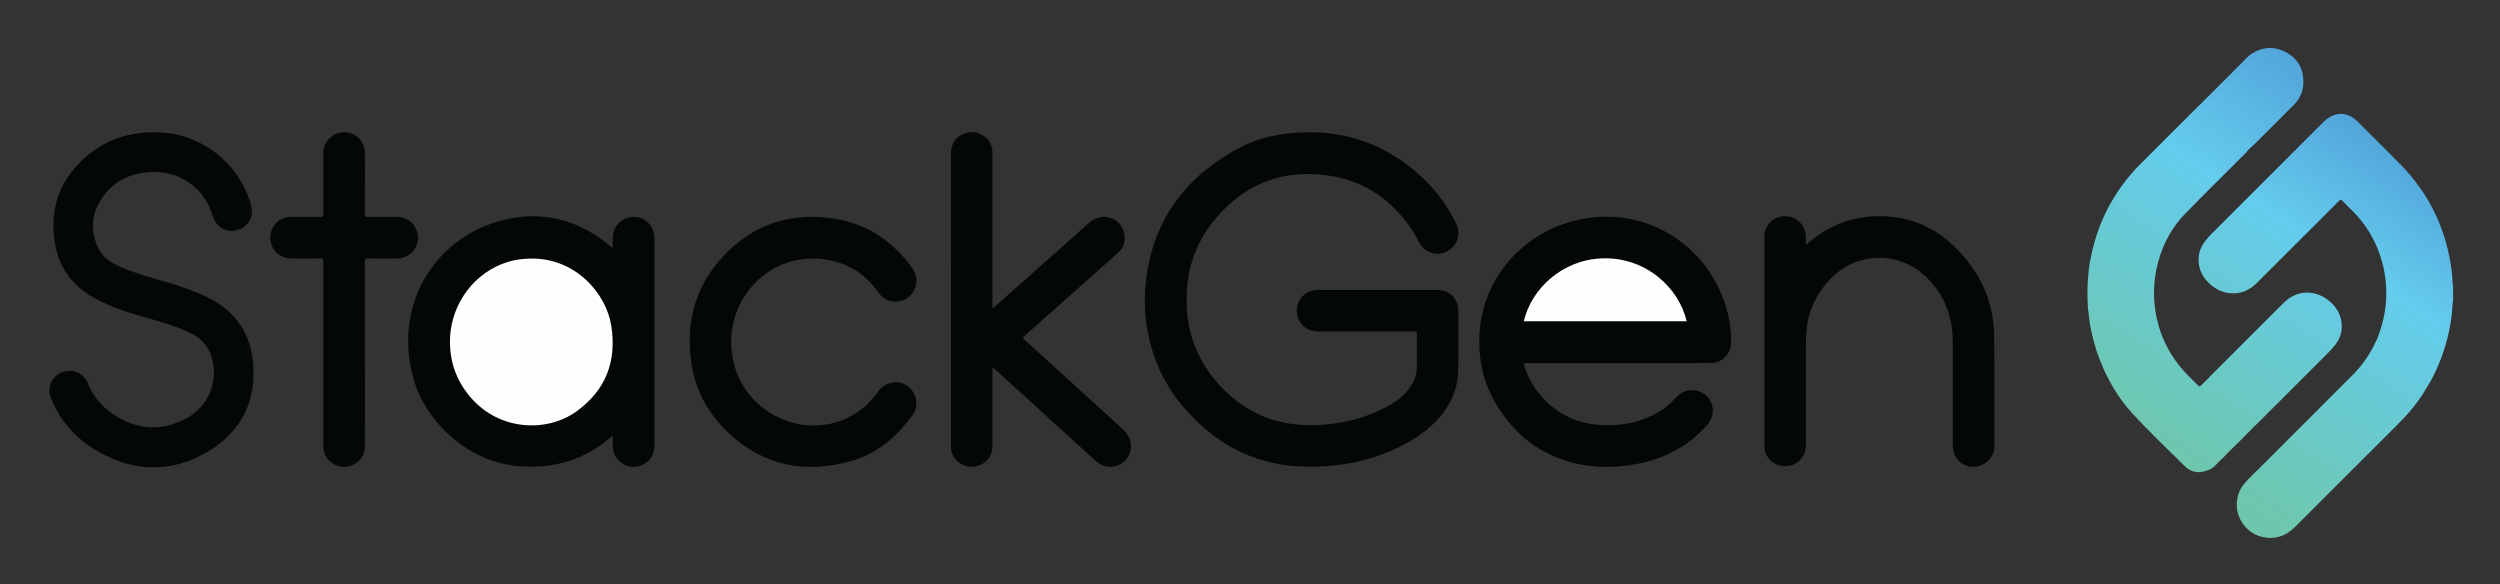
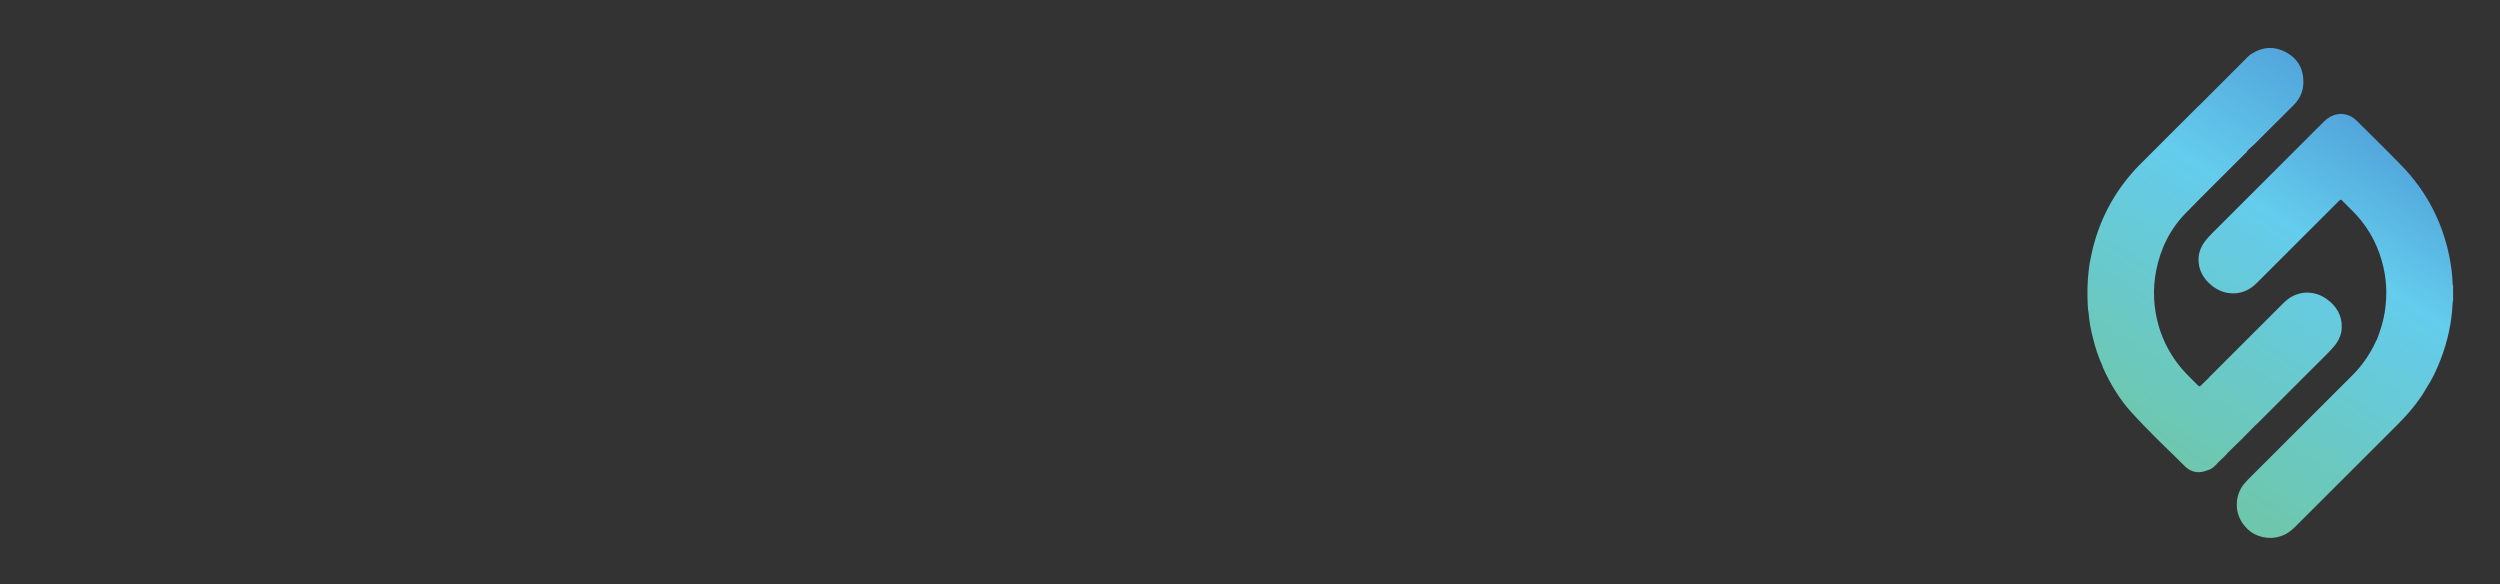
<svg xmlns="http://www.w3.org/2000/svg" role="img" viewBox="-7.02 -15.02 1613.04 377.04">
  <rect x="-7.02" y="-15.02" width="1613.04" height="377.04" fill="#333333" stroke="none" />
  <title>StackGen.svg</title>
  <defs>
    <linearGradient id="a" x1="1594.683" x2="1416.283" y1="23.893" y2="296.288" gradientUnits="userSpaceOnUse">
      <stop offset=".226" stop-color="#51a3da" />
      <stop offset=".481" stop-color="#64cced" />
      <stop offset="1" stop-color="#6ec7ac" />
    </linearGradient>
    <linearGradient id="b" x1="1540.645" x2="1362.245" y1="-11.499" y2="260.896" gradientUnits="userSpaceOnUse">
      <stop offset=".182" stop-color="#51a3da" />
      <stop offset=".481" stop-color="#64cced" />
      <stop offset="1" stop-color="#6ec7ac" />
    </linearGradient>
  </defs>
-   <path fill="#040707" d="M24.796 235.769c.292-1.043.52-2.11.888-3.126 1.808-4.993 6.506-8.302 11.888-8.419 5.126-.111 10.056 3.03 12.063 7.94 3.45 8.441 8.93 15.245 16.529 20.212 13.909 9.092 28.736 11.088 44.013 4.075 10.332-4.743 17.582-12.66 20.04-24.124 1.36-6.342.909-12.683-1.338-18.82-2.34-6.392-6.927-10.677-12.94-13.613-8.803-4.298-18.158-7.019-27.545-9.649-11.554-3.237-23.012-6.76-33.635-12.463-14.49-7.78-23.719-19.598-26.363-35.956-3.646-22.555 3.177-41.453 20.745-56.26 13.93-11.741 30.155-16.184 48.191-15.093 25.765 1.559 49.435 19.212 57.467 46.146 2.62 8.786-2.3 16.335-11.419 17.266-5.62.573-11.184-3.213-12.94-9.003-2.551-8.41-6.878-15.593-13.957-20.983-8.521-6.488-18.241-8.749-28.72-7.737-13.316 1.285-23.899 7.478-30.557 19.151-5.705 10.002-5.636 20.521-.276 30.773 2.607 4.986 7.14 7.989 12.122 10.312 8.761 4.085 18.011 6.757 27.282 9.374 10.379 2.93 20.624 6.241 30.353 10.973 18.881 9.183 28.805 24.329 29.793 45.196 1.241 26.206-11.014 45.118-33.603 56.789-23.325 12.052-46.775 9.733-69.018-3.878-12.206-7.47-21.361-17.814-27.18-30.984-.814-1.842-1.372-3.751-1.884-5.684v-2.414zm857.016-63.734c12.833-0 25.665-.002 38.498.001 7.81.001 13.586 5.567 13.624 13.371.063 12.93.22 25.867-.103 38.79-.306 12.254-5.177 22.801-13.521 31.735-8.343 8.932-18.632 14.999-29.721 19.832-12.365 5.39-25.311 8.502-38.734 9.719-11.154 1.012-22.261.935-33.33-1.002-17.723-3.101-33.408-10.537-47.12-22.104-16.562-13.972-28.831-30.89-35.12-51.821-4.524-15.06-5.713-30.449-3.718-45.987 4.956-38.587 25.99-65.991 59.803-84.069 12.317-6.585 25.817-9.422 39.746-10.061 30.124-1.382 56.187 8.328 78.249 28.793 9.15 8.487 16.307 18.487 21.982 29.562 3.564 6.955 1.044 14.923-5.761 18.413-6.728 3.451-14.624.71-18.211-6.272-1.072-2.087-2.194-4.16-3.454-6.138-13.253-20.806-31.971-33.659-56.506-36.795-30.32-3.876-54.879 7.069-73.543 31.077-12.654 16.278-17.272 34.974-16.118 55.387 1.989 35.178 27.155 60.327 49.725 69.356 10.298 4.12 20.991 5.718 32.035 5.469 17.467-.394 33.987-4.323 49.227-13.038 4.826-2.759 9.141-6.163 12.519-10.648 3.29-4.369 4.899-9.284 4.891-14.745-.01-6.782-.044-13.564.032-20.345.015-1.377-.382-1.678-1.71-1.675-20.544.043-41.087.036-61.631.027-6.866-.003-11.881-3.59-13.62-9.693-2.486-8.724 3.849-17.134 12.918-17.137 12.89-.004 25.78-.001 38.67-.001zm155.581 47.236c-19.853 0-39.706.016-59.559-.033-1.478-.004-1.808.208-1.354 1.723 6.095 20.348 24.518 35.839 45.645 37.928 14.306 1.414 28.077-.523 40.721-7.916 4.403-2.574 8.239-5.845 11.654-9.618 5.18-5.723 13.565-6.24 19.283-1.185 5.449 4.817 5.767 13.25.671 18.995-12.195 13.751-27.526 21.925-45.512 25.195-12.427 2.26-24.931 2.722-37.356.07-24.46-5.222-42.411-19.296-54.533-40.904-6.767-12.063-9.744-25.179-9.618-38.984.34-37.273 25.035-64.818 54.064-74.914 48.265-16.785 95.103 12.001 106.299 57.635 1.524 6.212 2.201 12.543 2.13 18.944-.077 6.9-5.729 12.893-12.635 12.971-13.406.151-26.814.079-40.221.093-6.56.007-13.12.001-19.681.001zm-649.114-74.282c.325-3.33-.258-6.44.376-9.502 1.322-6.383 7.238-10.852 14.004-10.575 6.262.256 11.575 5.213 12.388 11.577.109.852.187 1.714.187 2.572.009 44.357.01 88.714.005 133.071-.001 7.281-4.317 12.625-11.133 13.841-8.128 1.45-15.706-4.824-15.732-13.029-.007-2.222-.001-4.444-.001-6.982-2.953 2.508-5.723 4.783-8.683 6.814-15.292 10.49-32.237 14.285-50.633 13.103-35.192-2.261-61.849-30.118-69.251-56.4-13.059-46.365 12.22-86.134 48.231-99.493 28.407-10.538 55.135-5.879 78.759 13.738.437.363.864.736 1.484 1.265zm245.056 39.144c6.295-5.587 12.263-10.882 18.23-16.179 14.783-13.124 29.633-26.173 44.32-39.403 7.608-6.853 19.731-3.798 22.327 6.423 1.289 5.074.077 9.643-4.003 13.268-20.144 17.895-40.262 35.821-60.425 53.695-.985.873-.808 1.249.03 2.012 21.201 19.296 42.377 38.619 63.567 57.927 4.981 4.538 6.613 10.526 4.303 15.97-3.711 8.744-14.552 11.1-21.625 4.664-19.671-17.9-39.324-35.82-58.985-53.73-2.484-2.263-4.975-4.519-7.517-6.827-.376.748-.212 1.386-.213 1.995-.011 16.322.006 32.644-.016 48.966-.009 6.707-4.725 12.114-11.347 13.121-6.552.997-12.831-2.878-14.826-9.131-.513-1.609-.627-3.258-.627-4.928.001-62.529.006-125.059-.009-187.588-.001-5.44 2.019-9.771 6.873-12.408 4.582-2.489 9.296-2.422 13.757.357 4.234 2.638 6.193 6.6 6.192 11.581-.011 32.644-.006 65.288-.006 97.931 0 .617 0 1.233 0 2.284zm524.816-41.081c4.96-4.353 9.913-7.947 15.374-10.827 11.585-6.109 23.942-8.45 36.952-7.615 22.075 1.417 38.955 12.182 52.285 29.188 11.031 14.073 16.626 30.2 16.859 47.982.311 23.671.192 47.348.159 71.022-.011 7.752-6.145 13.401-14.102 13.312-7.116-.08-12.738-6.044-12.739-13.526-.003-22.642.065-45.285-.025-67.927-.059-14.947-4.967-28.06-15.276-39.08-17.818-19.049-46.556-19.018-64.357.146-9.446 10.168-14.567 22.208-14.955 36.051-.314 11.196-.152 22.405-.17 33.608-.02 12.298.015 24.596-.013 36.894-.015 6.418-4.187 11.752-10.142 13.095-6.366 1.436-12.726-1.524-15.46-7.217-.832-1.732-1.201-3.572-1.201-5.5.006-44.997-.007-89.994.016-134.992.004-7.349 5.951-13.186 13.296-13.217 7.431-.032 13.305 5.71 13.492 13.211.041 1.652.006 3.306.006 5.392zm-642.458-18.166c21.912.035 39.528 6.142 54.263 19.834 4.519 4.2 8.608 8.792 12.047 13.904 5.573 8.284.225 19.863-9.7 20.822-4.968.48-9.268-1.248-12.309-5.468-5.076-7.045-11.182-12.972-19.048-16.827-20.103-9.855-47.945-7.155-65.366 15.79-20.19 26.592-12.133 69.385 23.893 83.185 19.572 7.497 44.794 3.362 60.247-18.755 3.657-5.234 10.993-6.86 15.768-4.954 5.945 2.372 9.416 8.212 8.683 14.561-.208 1.802-.798 3.483-1.83 4.954-10.33 14.709-23.422 26.019-41.034 30.781-28.702 7.76-54.879 3.046-77.24-17.501-13.161-12.093-21.95-26.817-24.775-44.577-4.594-28.875 2.913-53.96 24.407-74.392 11.375-10.813 24.689-17.77 40.238-20.316 4.546-.745 9.127-1.079 11.756-1.042zm-314.115 88.482c0-19.938-.016-39.876.034-59.814.004-1.416-.307-1.817-1.769-1.796-6.27.09-12.541.044-18.812.037-7.725-.008-13.627-5.818-13.635-13.412-.007-7.634 5.858-13.463 13.564-13.47 6.328-.006 12.658-.048 18.985.035 1.406.019 1.667-.423 1.662-1.723-.047-13.158-.066-26.316-.016-39.474.035-9.211 8.993-15.639 17.73-12.808 5.379 1.743 9.115 6.989 9.121 12.885.014 13.101.026 26.201-.028 39.301-.006 1.391.292 1.838 1.762 1.818 6.327-.086 12.656-.042 18.985-.035 7.577.009 13.456 5.858 13.467 13.387.011 7.622-5.866 13.486-13.537 13.495-6.271.007-12.543.059-18.812-.039-1.542-.024-1.871.392-1.869 1.892.045 39.646.038 79.293.033 118.939-.001 5.27-2.258 9.364-6.854 11.905-4.384 2.424-8.996 2.374-13.316-.169-4.426-2.606-6.708-6.595-6.703-11.83.019-19.708.008-39.416.008-59.124z" />
-   <path fill="#fefefe" d="M1081.251 192.25H976.174c4.797-20.953 24.898-39.761 50.681-40.578 28.151-.892 49.407 19.092 54.396 40.578zm-745.32-40.44c28.67-.191 48.146 22.573 51.449 43.277 3.666 22.979-3.533 41.72-22.527 55.381-18.803 13.523-49.311 12.688-68.037-8.89-8.665-9.985-13.144-21.435-13.505-34.666-.615-22.534 12.861-43.418 33.588-51.621 6.114-2.42 12.482-3.443 19.032-3.481z" />
  <path fill="url(#a)" d="M1575.471 168.079c-.199-5.86-.939-11.653-2.095-17.399-4.557-22.66-14.84-42.353-30.939-58.931-9.453-9.735-19.179-19.206-28.779-28.798-1.064-1.063-2.238-1.978-3.559-2.697-5.828-3.167-12.533-1.998-17.638 3.102-24.127 24.099-48.25 48.203-72.363 72.315-1.177 1.177-2.305 2.411-3.375 3.685-3.152 3.755-5.201 8.003-5.223 12.985-.031 6.913 3.09 12.368 8.29 16.684 4.208 3.492 9.147 5.355 14.617 5.234 5.84-.129 10.689-2.676 14.804-6.797 16.01-16.033 32.06-32.025 48.095-48.032 1.709-1.706 3.444-3.388 5.116-5.13.626-.652 1.039-.656 1.67-.003 1.877 1.944 3.783 3.862 5.73 5.736 9.612 9.26 16.226 20.323 19.895 33.125 3.13 10.918 3.741 21.998 1.936 33.225-.961 5.979-2.775 11.697-4.909 17.335v-0c-.219.395-.467.776-.652 1.187-3.786 8.42-8.954 15.866-15.505 22.393-22.445 22.366-44.85 44.774-67.264 67.171-.524.523-.981 1.113-1.469 1.672-6.431 6.67-7.564 17.561-2.501 25.576 4.465 7.068 11.016 10.429 19.366 10.328 5.116-.374 9.669-2.085 13.443-5.646v-0c.472-.412.97-.798 1.413-1.24 21.933-21.896 43.857-43.802 65.794-65.693 3.582-3.574 7.053-7.246 10.223-11.19 3.167-3.941 6.189-7.986 8.656-12.414.082-.147.175-.286.256-.434 3.817-5.831 6.743-12.113 9.235-18.591 4.519-11.745 7.194-23.897 7.728-36.492.017-.4-.028-.811.298-1.127v-10c-.297-.327-.281-.739-.295-1.137z" />
  <path fill="url(#b)" d="M1448.008 259.56c.468-.42.956-.819 1.4-1.262 15.094-15.067 30.188-30.133 45.267-45.215 1.461-1.461 2.887-2.966 4.214-4.547 2.991-3.564 4.944-7.61 5.045-12.338.164-7.757-3.407-13.635-9.513-18.106-3.958-2.899-8.458-4.434-13.37-4.308-5.922.151-10.788 2.756-14.933 6.906-15.763 15.78-31.555 31.53-47.332 47.296-.403.402-.754.856-1.129 1.286-1.525 1.468-3.089 2.896-4.556 4.419-.726.753-1.186.778-1.929.009-3.581-3.711-7.393-7.2-10.731-11.145-6.785-8.02-11.63-17.083-14.626-27.14v-0c-3.337-11.784-3.996-23.704-1.656-35.739 2.774-14.268 8.982-26.868 19.165-37.281 12.621-12.905 25.496-25.562 38.252-38.336.434-.434 1.028-.756 1.183-1.428 1.468-1.773 3.331-3.137 4.952-4.747 8.4-8.343 16.775-16.711 25.145-25.084 3.94-3.942 6.152-8.674 6.301-14.28.235-8.844-3.469-15.659-11.223-19.832-7.669-4.127-15.363-3.535-22.652 1.323-.571.381-1.131.802-1.615 1.285-10.448 10.437-20.884 20.885-31.323 31.331-0.0 0-0 0-.001 0-.506.464-1.03.91-1.515 1.395-12.522 12.506-25.045 25.01-37.551 37.533-1.54 1.542-3.021 3.15-4.455 4.792-14.224 16.279-23.219 35.073-27.091 56.321-.128.497-.301.988-.377 1.493-1.113 7.495-1.696 15.026-1.488 22.609.096 3.483.099 6.972.752 10.415.367 5.259 1.368 10.41 2.669 15.509 1.562 6.387 3.521 12.639 6.344 18.597.015.171-.015.361.051.51 4.774 10.7 10.745 20.682 18.645 29.361 10.979 12.063 22.842 23.273 34.448 34.723 3.889 3.837 8.876 4.778 14.163 2.651 3.316-.764 5.454-3.144 7.59-5.525 2.306-2.067 4.492-4.255 6.563-6.557 5.756-5.513 11.396-11.142 16.914-16.892z" />
</svg>